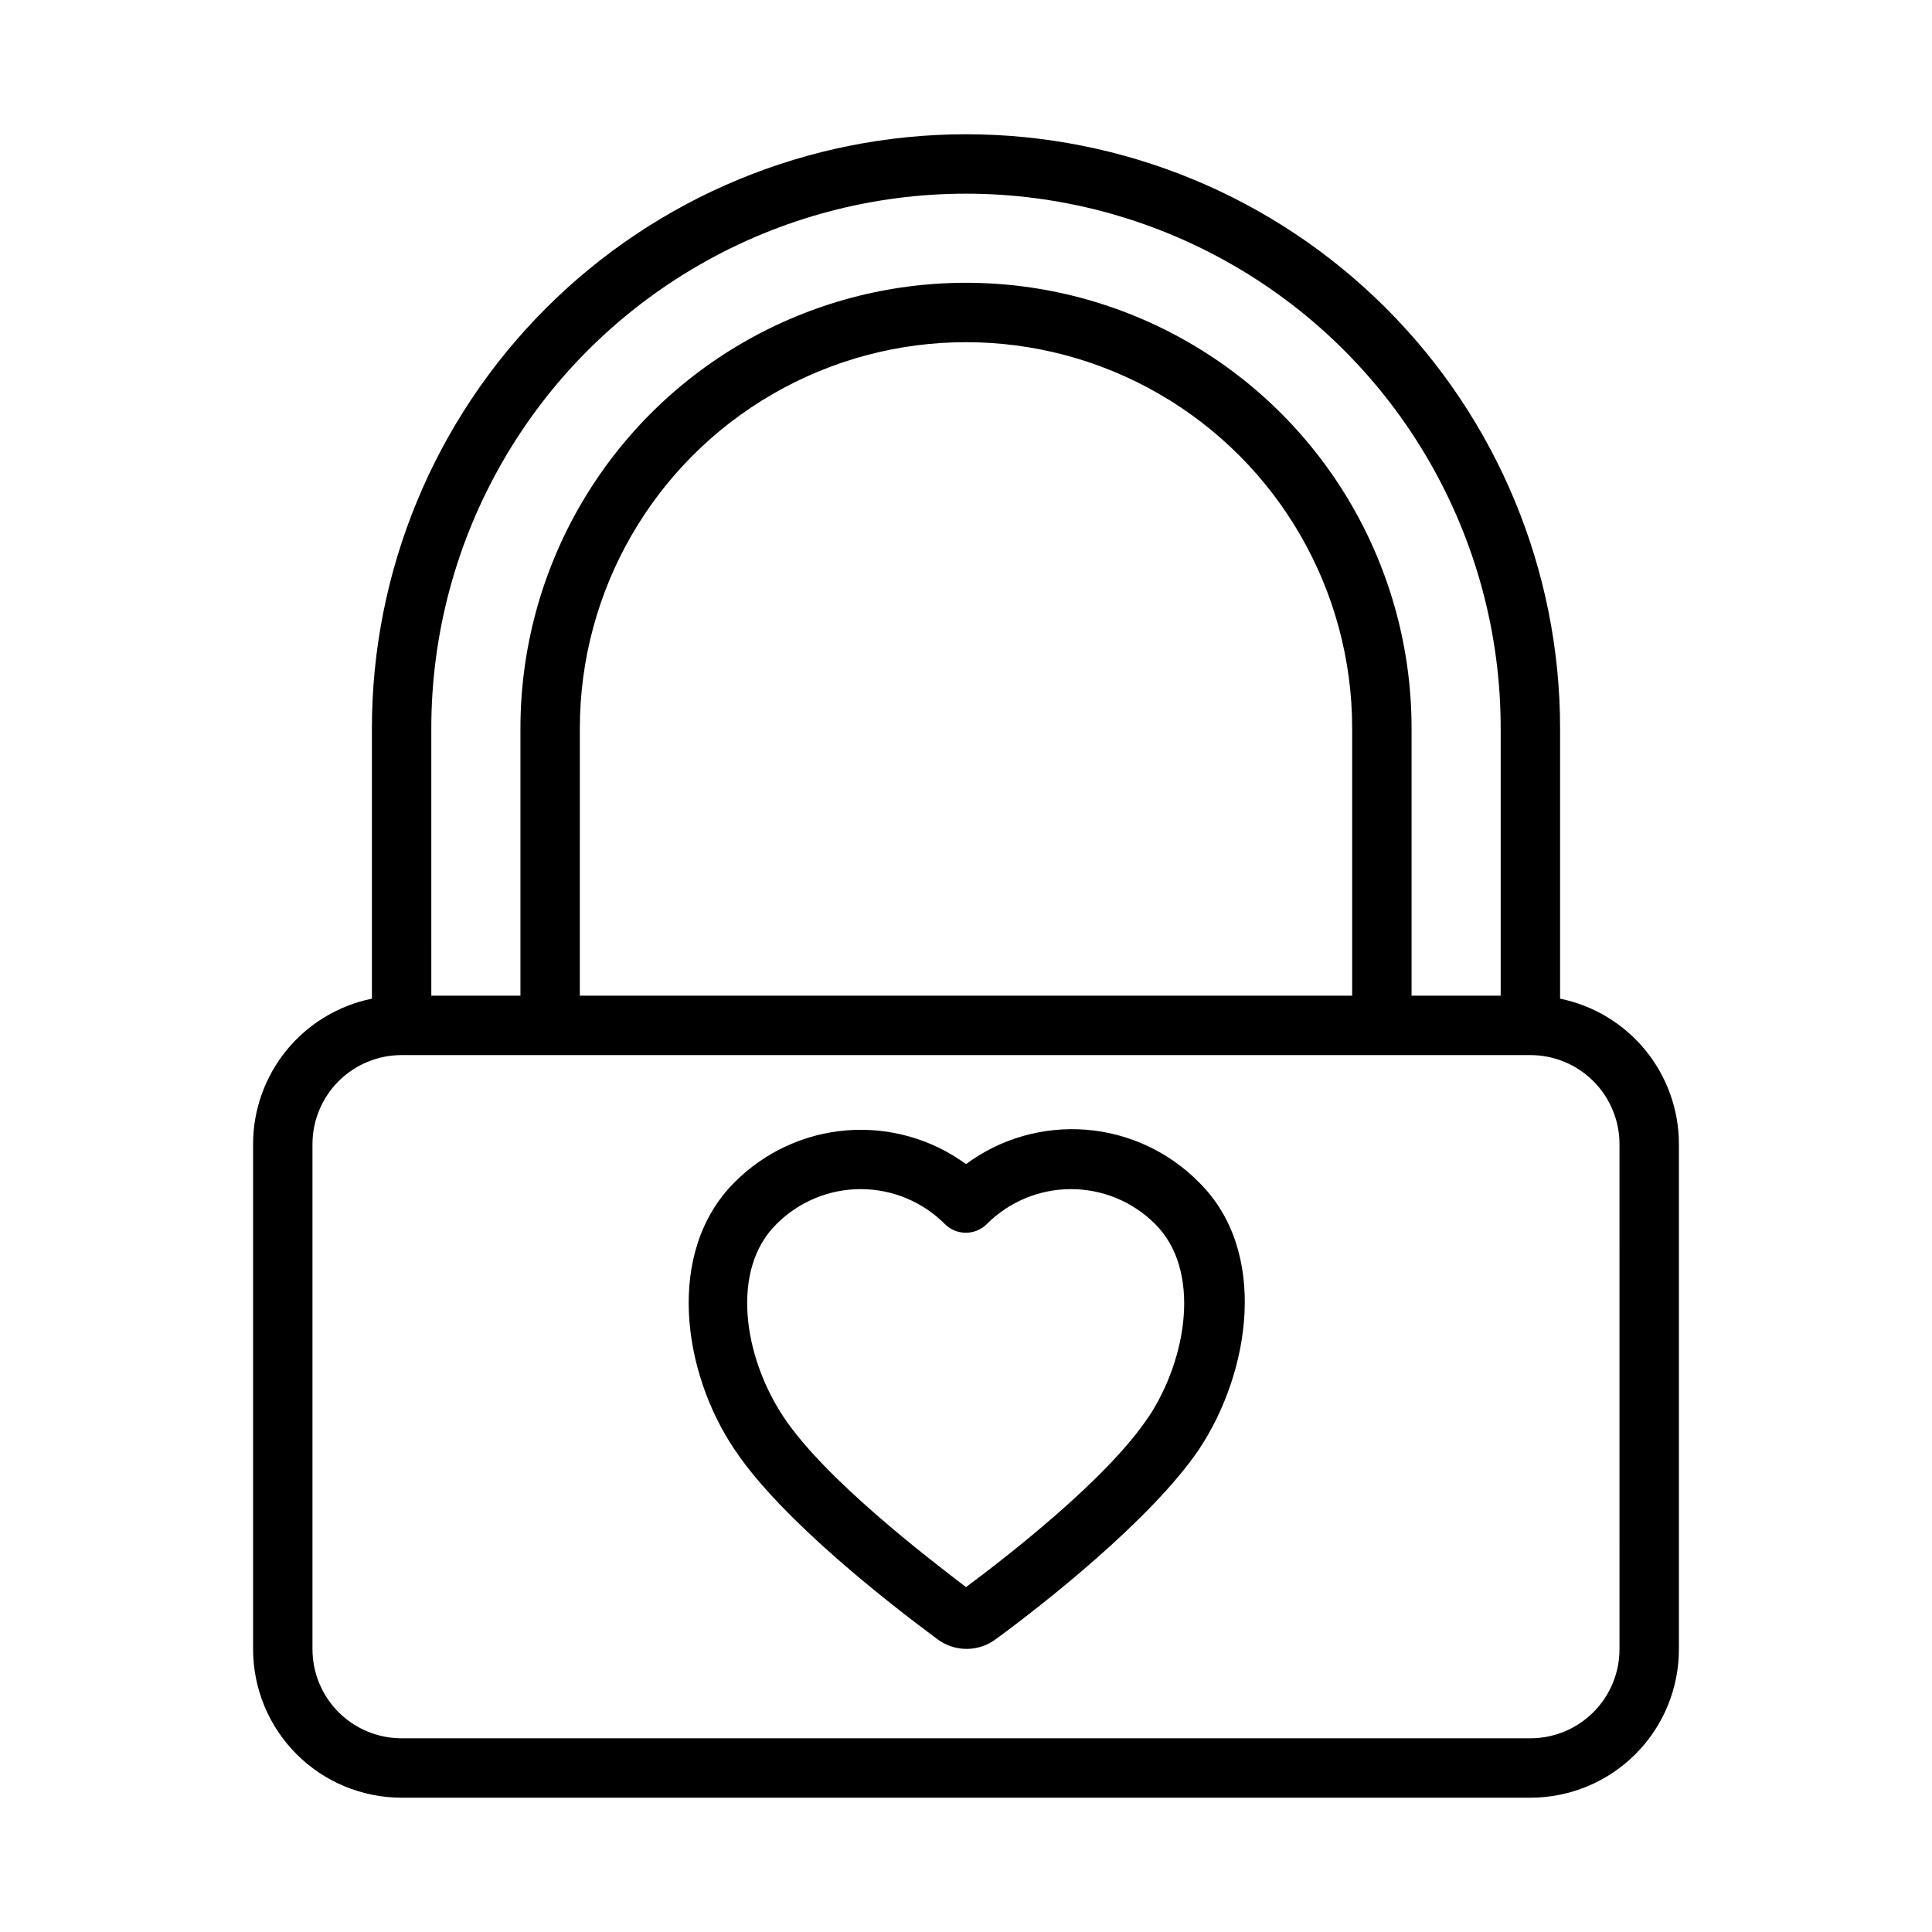
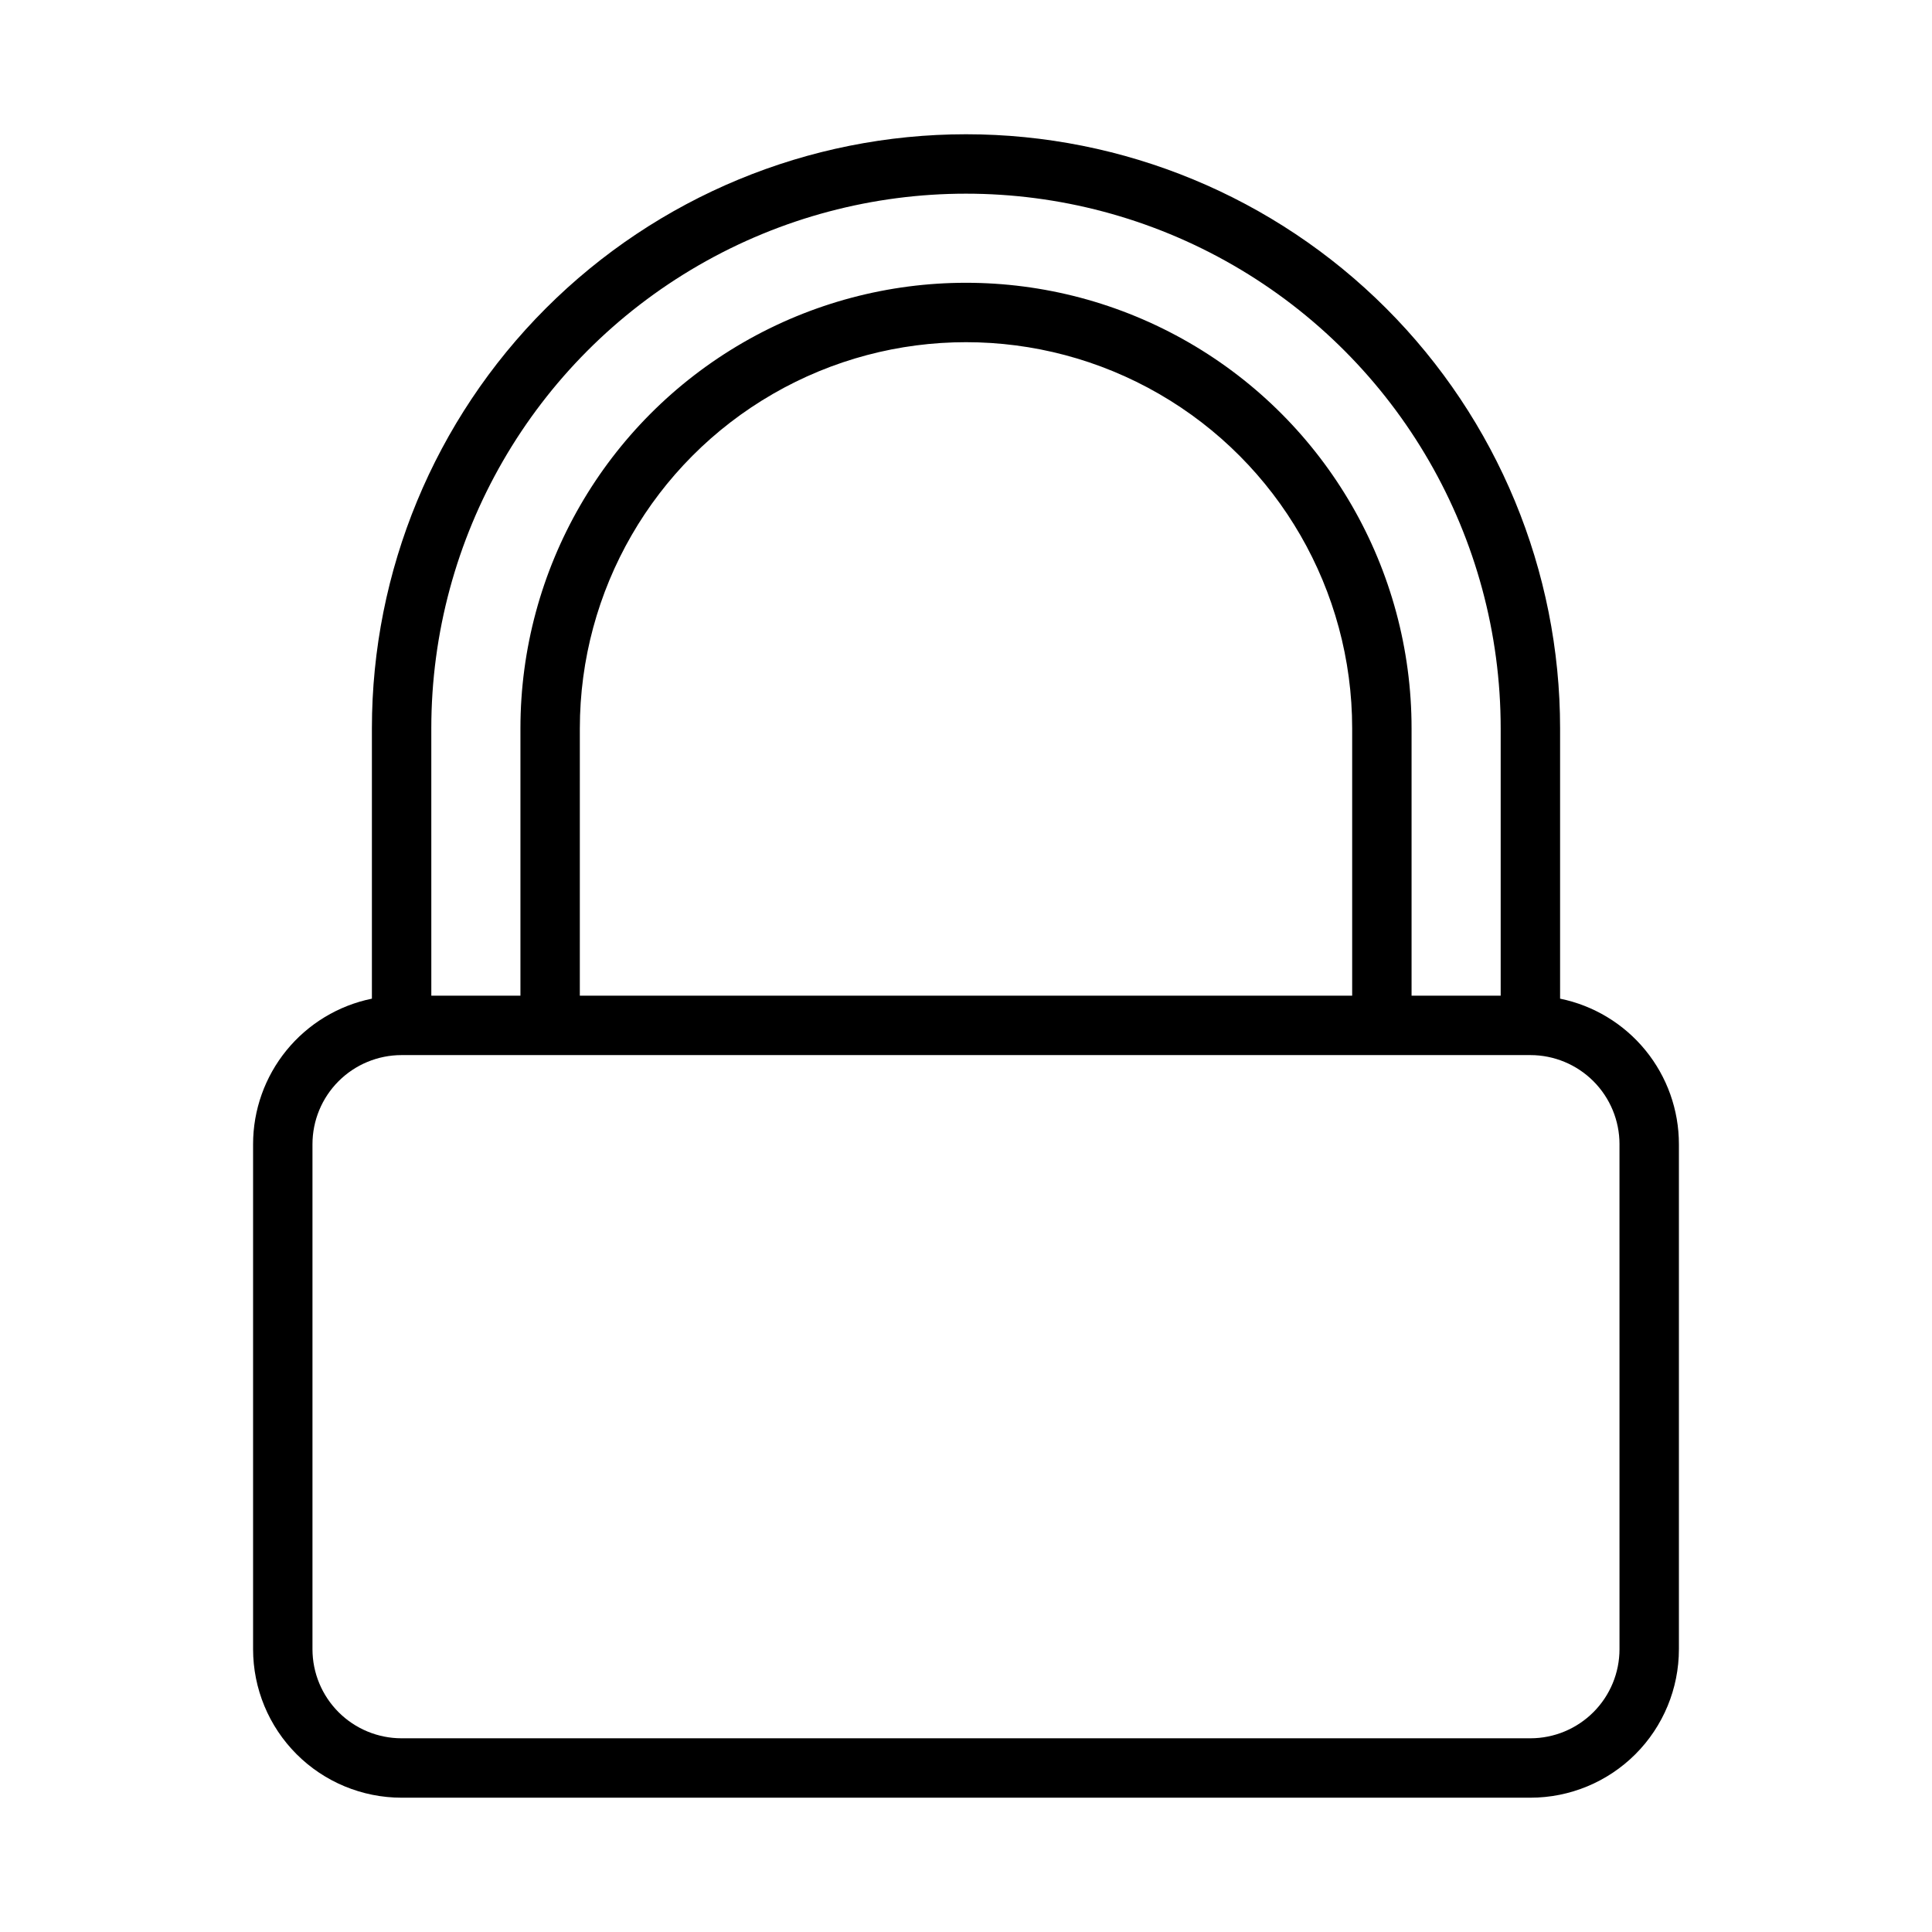
<svg xmlns="http://www.w3.org/2000/svg" fill="#000000" width="800px" height="800px" version="1.1" viewBox="144 144 512 512">
  <g>
-     <path d="m400 452.5c-9.113-6.656-20.305-9.828-31.551-8.949-11.25 0.883-21.812 5.758-29.773 13.754-18.5 18.5-13.777 50.461 0 70.848 12.594 18.895 41.723 41.328 53.609 50.145 4.641 3.57 11.102 3.57 15.742 0 11.965-8.738 41.012-31.488 53.688-50.145 13.777-20.703 18.5-52.664 0-70.848-7.984-8.098-18.625-13.039-29.961-13.922-11.34-0.883-22.613 2.356-31.754 9.117zm48.254 67.148c-10.863 16.375-37.863 37.234-48.254 44.949-10.312-7.871-37.312-28.574-48.254-44.949s-14.09-39.359-1.969-51.246h-0.004c5.91-5.938 13.941-9.273 22.32-9.273 8.375 0 16.406 3.336 22.316 9.273 3.07 3.051 8.027 3.051 11.098 0 5.91-5.938 13.941-9.273 22.316-9.273 8.379 0 16.41 3.336 22.32 9.273 12.199 12.125 8.578 35.582-1.891 51.324z" />
    <path d="m400 179.58c-41.758 0-81.805 16.586-111.33 46.113-29.527 29.527-46.113 69.57-46.113 111.33v71.637-0.004c-8.891 1.816-16.883 6.648-22.621 13.676-5.734 7.027-8.871 15.824-8.867 24.898v133.82c0 10.438 4.148 20.449 11.527 27.832 7.383 7.383 17.395 11.527 27.832 11.527h299.14c10.441 0 20.449-4.144 27.832-11.527 7.383-7.383 11.527-17.395 11.527-27.832v-133.82c0.004-9.074-3.129-17.871-8.867-24.898-5.738-7.027-13.73-11.859-22.621-13.676v-71.633c0-41.758-16.586-81.801-46.113-111.33-29.523-29.527-69.57-46.113-111.32-46.113zm-141.7 157.44c0-50.625 27.008-97.402 70.848-122.71 43.844-25.312 97.855-25.312 141.7 0 43.84 25.312 70.848 72.09 70.848 122.71v70.848h-23.617v-70.848c0-42.188-22.504-81.168-59.039-102.26-36.535-21.094-81.547-21.094-118.08 0-36.531 21.094-59.039 60.074-59.039 102.26v70.848h-23.617zm39.359 70.848 0.004-70.848c0-36.562 19.504-70.348 51.168-88.629 31.66-18.277 70.672-18.277 102.34 0 31.66 18.281 51.168 52.066 51.168 88.629v70.848zm275.52 39.359 0.004 133.82c0 6.266-2.488 12.27-6.918 16.699-4.43 4.43-10.434 6.918-16.699 6.918h-299.14c-6.262 0-12.27-2.488-16.699-6.918-4.43-4.43-6.918-10.434-6.918-16.699v-133.82c0-6.262 2.488-12.27 6.918-16.699 4.43-4.43 10.438-6.918 16.699-6.918h299.14c6.266 0 12.27 2.488 16.699 6.918s6.918 10.438 6.918 16.699z" />
  </g>
</svg>